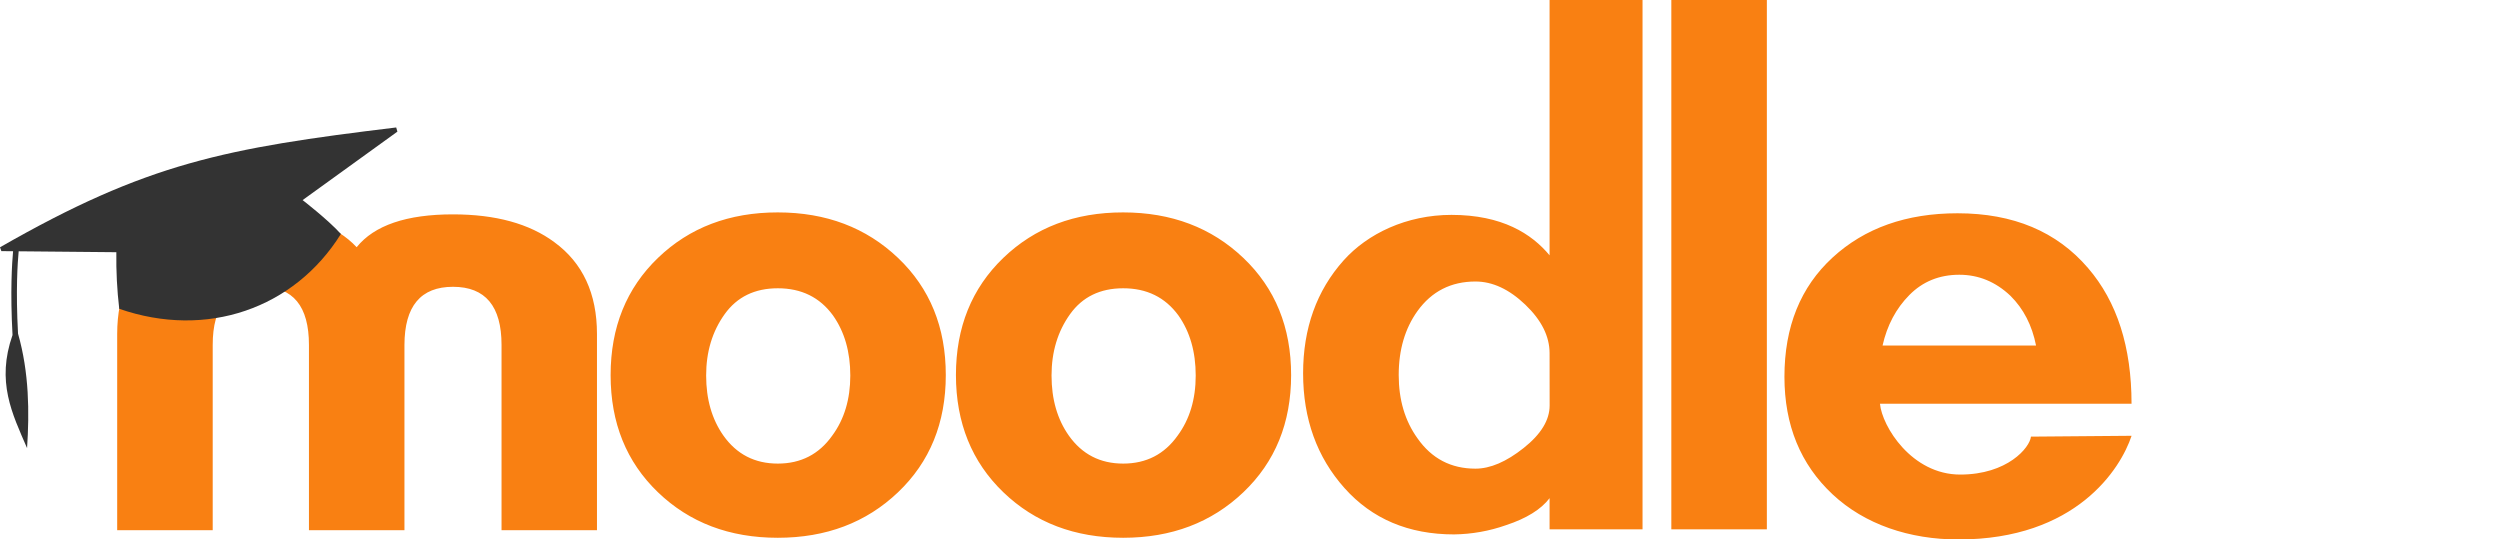
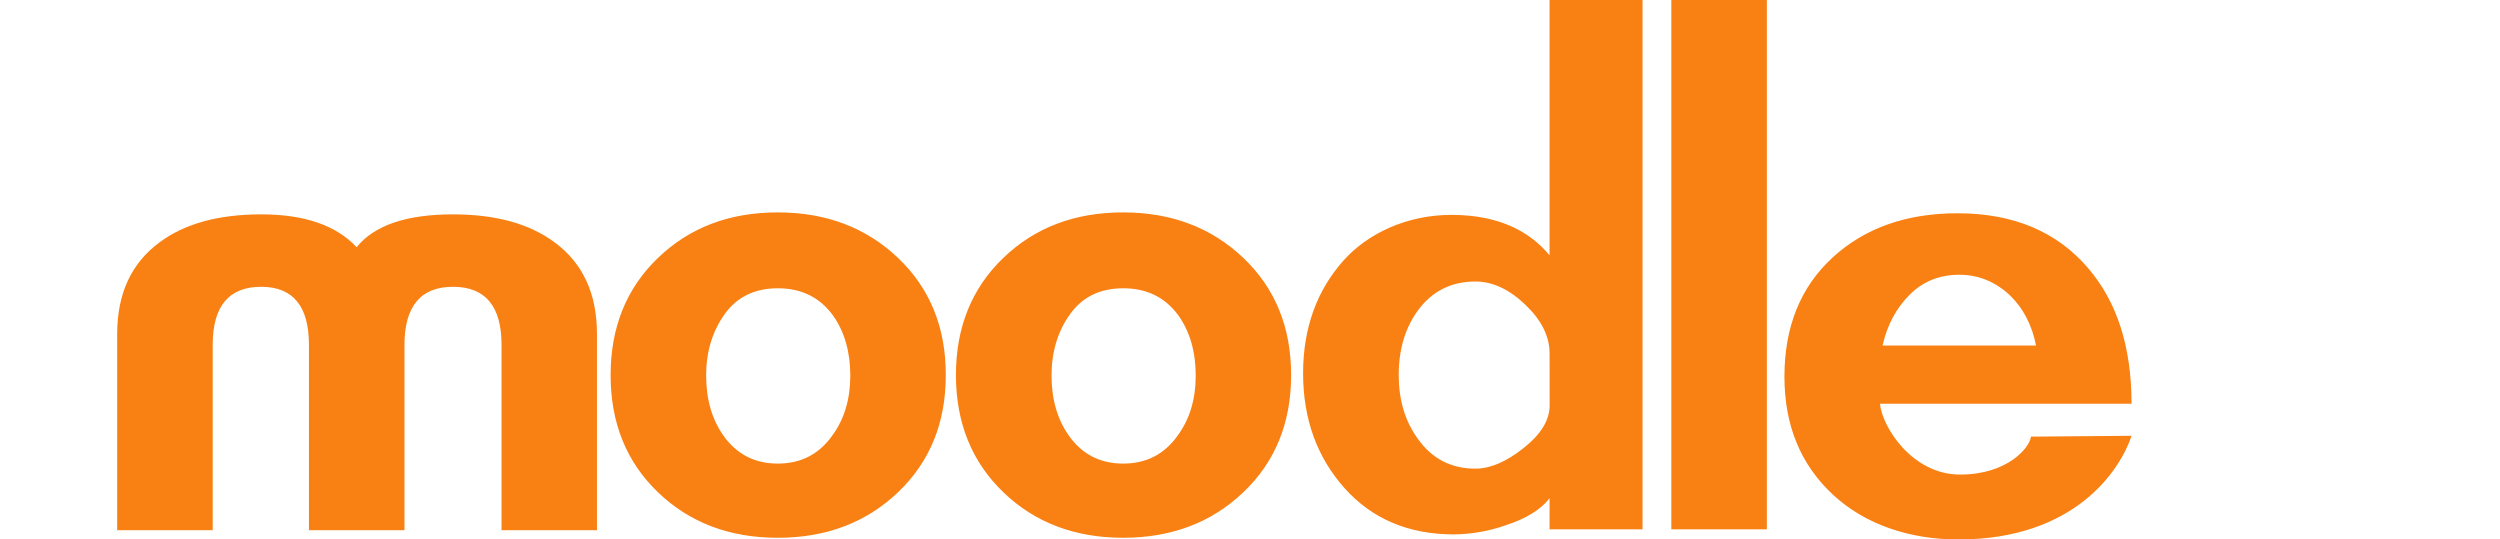
<svg xmlns="http://www.w3.org/2000/svg" width="190" height="41" viewBox="0 0 190 41" fill="none">
  <g clip-path="url(#clip0_53304_36618)">
-     <path d="M38.117 40.296V26.213C38.117 23.27 36.888 21.798 34.431 21.797C31.975 21.796 30.744 23.268 30.738 26.213V40.296H23.48V26.213C23.48 23.27 22.27 21.798 19.851 21.797C17.39 21.797 16.162 23.269 16.166 26.213V40.296H8.906V25.382C8.906 22.309 9.985 19.984 12.144 18.406C14.044 16.996 16.614 16.292 19.851 16.292C23.134 16.292 25.552 17.124 27.106 18.788C28.445 17.124 30.885 16.292 34.426 16.292C37.664 16.292 40.232 16.996 42.131 18.406C44.289 19.983 45.369 22.309 45.37 25.382V40.296H38.117ZM127.021 40.231V0H134.281V40.231H127.021ZM117.768 40.231V37.861C117.12 38.714 116.018 39.398 114.463 39.911C113.194 40.36 111.857 40.598 110.508 40.615C107.051 40.615 104.275 39.44 102.18 37.091C100.085 34.742 99.037 31.836 99.036 28.375C99.036 24.961 100.057 22.092 102.115 19.79C103.938 17.754 106.9 16.331 110.314 16.331C114.159 16.331 116.405 17.762 117.768 19.405V0H124.833V40.231H117.768ZM117.768 26.843C117.768 25.561 117.154 24.333 115.926 23.158C114.697 21.983 113.434 21.395 112.135 21.395C110.279 21.395 108.81 22.142 107.729 23.638C106.777 24.965 106.301 26.587 106.302 28.507C106.302 30.387 106.778 31.989 107.729 33.312C108.808 34.851 110.277 35.62 112.135 35.618C113.259 35.618 114.48 35.095 115.798 34.048C117.116 33.002 117.774 31.924 117.772 30.814L117.768 26.843ZM85.361 40.871C81.687 40.871 78.652 39.718 76.255 37.412C73.857 35.106 72.656 32.138 72.651 28.507C72.651 24.879 73.85 21.911 76.249 19.602C78.648 17.294 81.684 16.141 85.356 16.143C89.028 16.143 92.074 17.297 94.495 19.602C96.916 21.908 98.126 24.877 98.125 28.507C98.125 32.139 96.915 35.107 94.495 37.412C92.075 39.717 89.03 40.87 85.361 40.871ZM85.361 21.909C83.611 21.909 82.267 22.564 81.327 23.873C80.387 25.183 79.917 26.738 79.917 28.541C79.917 30.343 80.356 31.866 81.234 33.11C82.239 34.527 83.617 35.235 85.366 35.233C87.116 35.232 88.493 34.524 89.498 33.11C90.415 31.867 90.874 30.343 90.874 28.541C90.874 26.738 90.436 25.214 89.558 23.971C88.553 22.595 87.153 21.908 85.361 21.909ZM59.112 40.871C55.439 40.871 52.403 39.718 50.004 37.412C47.605 35.106 46.406 32.138 46.407 28.507C46.407 24.879 47.606 21.911 50.004 19.602C52.402 17.294 55.438 16.141 59.112 16.143C62.782 16.143 65.829 17.297 68.251 19.602C70.674 21.908 71.883 24.877 71.88 28.507C71.88 32.139 70.67 35.107 68.251 37.412C65.832 39.717 62.786 40.87 59.112 40.871ZM59.112 21.909C57.362 21.909 56.017 22.564 55.077 23.873C54.136 25.183 53.666 26.738 53.667 28.541C53.667 30.343 54.106 31.866 54.983 33.11C55.989 34.527 57.367 35.235 59.117 35.233C60.867 35.232 62.245 34.524 63.248 33.11C64.165 31.867 64.623 30.343 64.623 28.541C64.623 26.738 64.184 25.214 63.306 23.971C62.303 22.595 60.904 21.908 59.112 21.909ZM142.878 30.686C143.033 32.394 145.28 36.067 148.973 36.067C152.567 36.067 154.268 34.016 154.352 33.184L162 33.12C161.165 35.642 157.775 41 148.838 41C145.122 41 141.721 39.857 139.278 37.572C136.835 35.288 135.617 32.31 135.617 28.636C135.617 24.834 136.837 21.813 139.278 19.571C141.719 17.329 144.885 16.209 148.775 16.209C153.009 16.209 156.314 17.596 158.691 20.371C160.896 22.932 161.998 26.37 161.997 30.684L142.878 30.686ZM154.74 26.263C154.437 24.724 153.788 23.467 152.796 22.483C151.671 21.416 150.375 20.882 148.907 20.881C147.393 20.881 146.129 21.394 145.114 22.419C144.099 23.444 143.419 24.725 143.074 26.263H154.74Z" fill="#F98012" />
-     <path d="M22.998 15.207L30.203 10.004L30.111 9.687C17.11 11.262 11.198 12.378 0 18.794L0.104 19.085L0.994 19.094C0.912 19.98 0.77 22.169 0.952 25.462C-0.291 29.016 0.92 31.43 2.057 34.056C2.237 31.325 2.219 28.333 1.37 25.355C1.192 22.085 1.339 19.935 1.419 19.098L8.842 19.168C8.822 20.605 8.895 22.042 9.062 23.469C15.695 25.773 22.366 23.461 25.908 17.782C24.925 16.693 22.998 15.207 22.998 15.207Z" fill="#333333" />
+     <path d="M38.117 40.296V26.213C38.117 23.27 36.888 21.798 34.431 21.797C31.975 21.796 30.744 23.268 30.738 26.213V40.296H23.48V26.213C23.48 23.27 22.27 21.798 19.851 21.797C17.39 21.797 16.162 23.269 16.166 26.213V40.296H8.906V25.382C8.906 22.309 9.985 19.984 12.144 18.406C14.044 16.996 16.614 16.292 19.851 16.292C23.134 16.292 25.552 17.124 27.106 18.788C28.445 17.124 30.885 16.292 34.426 16.292C37.664 16.292 40.232 16.996 42.131 18.406C44.289 19.983 45.369 22.309 45.37 25.382V40.296H38.117ZM127.021 40.231V0H134.281V40.231H127.021ZM117.768 40.231V37.861C117.12 38.714 116.018 39.398 114.463 39.911C113.194 40.36 111.857 40.598 110.508 40.615C107.051 40.615 104.275 39.44 102.18 37.091C100.085 34.742 99.037 31.836 99.036 28.375C99.036 24.961 100.057 22.092 102.115 19.79C103.938 17.754 106.9 16.331 110.314 16.331C114.159 16.331 116.405 17.762 117.768 19.405V0H124.833V40.231H117.768ZM117.768 26.843C117.768 25.561 117.154 24.333 115.926 23.158C114.697 21.983 113.434 21.395 112.135 21.395C110.279 21.395 108.81 22.142 107.729 23.638C106.777 24.965 106.301 26.587 106.302 28.507C106.302 30.387 106.778 31.989 107.729 33.312C108.808 34.851 110.277 35.62 112.135 35.618C113.259 35.618 114.48 35.095 115.798 34.048C117.116 33.002 117.774 31.924 117.772 30.814L117.768 26.843ZM85.361 40.871C81.687 40.871 78.652 39.718 76.255 37.412C73.857 35.106 72.656 32.138 72.651 28.507C72.651 24.879 73.85 21.911 76.249 19.602C78.648 17.294 81.684 16.141 85.356 16.143C89.028 16.143 92.074 17.297 94.495 19.602C96.916 21.908 98.126 24.877 98.125 28.507C98.125 32.139 96.915 35.107 94.495 37.412C92.075 39.717 89.03 40.87 85.361 40.871ZM85.361 21.909C83.611 21.909 82.267 22.564 81.327 23.873C80.387 25.183 79.917 26.738 79.917 28.541C79.917 30.343 80.356 31.866 81.234 33.11C82.239 34.527 83.617 35.235 85.366 35.233C87.116 35.232 88.493 34.524 89.498 33.11C90.415 31.867 90.874 30.343 90.874 28.541C90.874 26.738 90.436 25.214 89.558 23.971C88.553 22.595 87.153 21.908 85.361 21.909M59.112 40.871C55.439 40.871 52.403 39.718 50.004 37.412C47.605 35.106 46.406 32.138 46.407 28.507C46.407 24.879 47.606 21.911 50.004 19.602C52.402 17.294 55.438 16.141 59.112 16.143C62.782 16.143 65.829 17.297 68.251 19.602C70.674 21.908 71.883 24.877 71.88 28.507C71.88 32.139 70.67 35.107 68.251 37.412C65.832 39.717 62.786 40.87 59.112 40.871ZM59.112 21.909C57.362 21.909 56.017 22.564 55.077 23.873C54.136 25.183 53.666 26.738 53.667 28.541C53.667 30.343 54.106 31.866 54.983 33.11C55.989 34.527 57.367 35.235 59.117 35.233C60.867 35.232 62.245 34.524 63.248 33.11C64.165 31.867 64.623 30.343 64.623 28.541C64.623 26.738 64.184 25.214 63.306 23.971C62.303 22.595 60.904 21.908 59.112 21.909ZM142.878 30.686C143.033 32.394 145.28 36.067 148.973 36.067C152.567 36.067 154.268 34.016 154.352 33.184L162 33.12C161.165 35.642 157.775 41 148.838 41C145.122 41 141.721 39.857 139.278 37.572C136.835 35.288 135.617 32.31 135.617 28.636C135.617 24.834 136.837 21.813 139.278 19.571C141.719 17.329 144.885 16.209 148.775 16.209C153.009 16.209 156.314 17.596 158.691 20.371C160.896 22.932 161.998 26.37 161.997 30.684L142.878 30.686ZM154.74 26.263C154.437 24.724 153.788 23.467 152.796 22.483C151.671 21.416 150.375 20.882 148.907 20.881C147.393 20.881 146.129 21.394 145.114 22.419C144.099 23.444 143.419 24.725 143.074 26.263H154.74Z" fill="#F98012" />
  </g>
  <defs>
    <clipPath id="clip0_53304_36618">
      <rect width="162" height="41" fill="white" />
    </clipPath>
  </defs>
</svg>